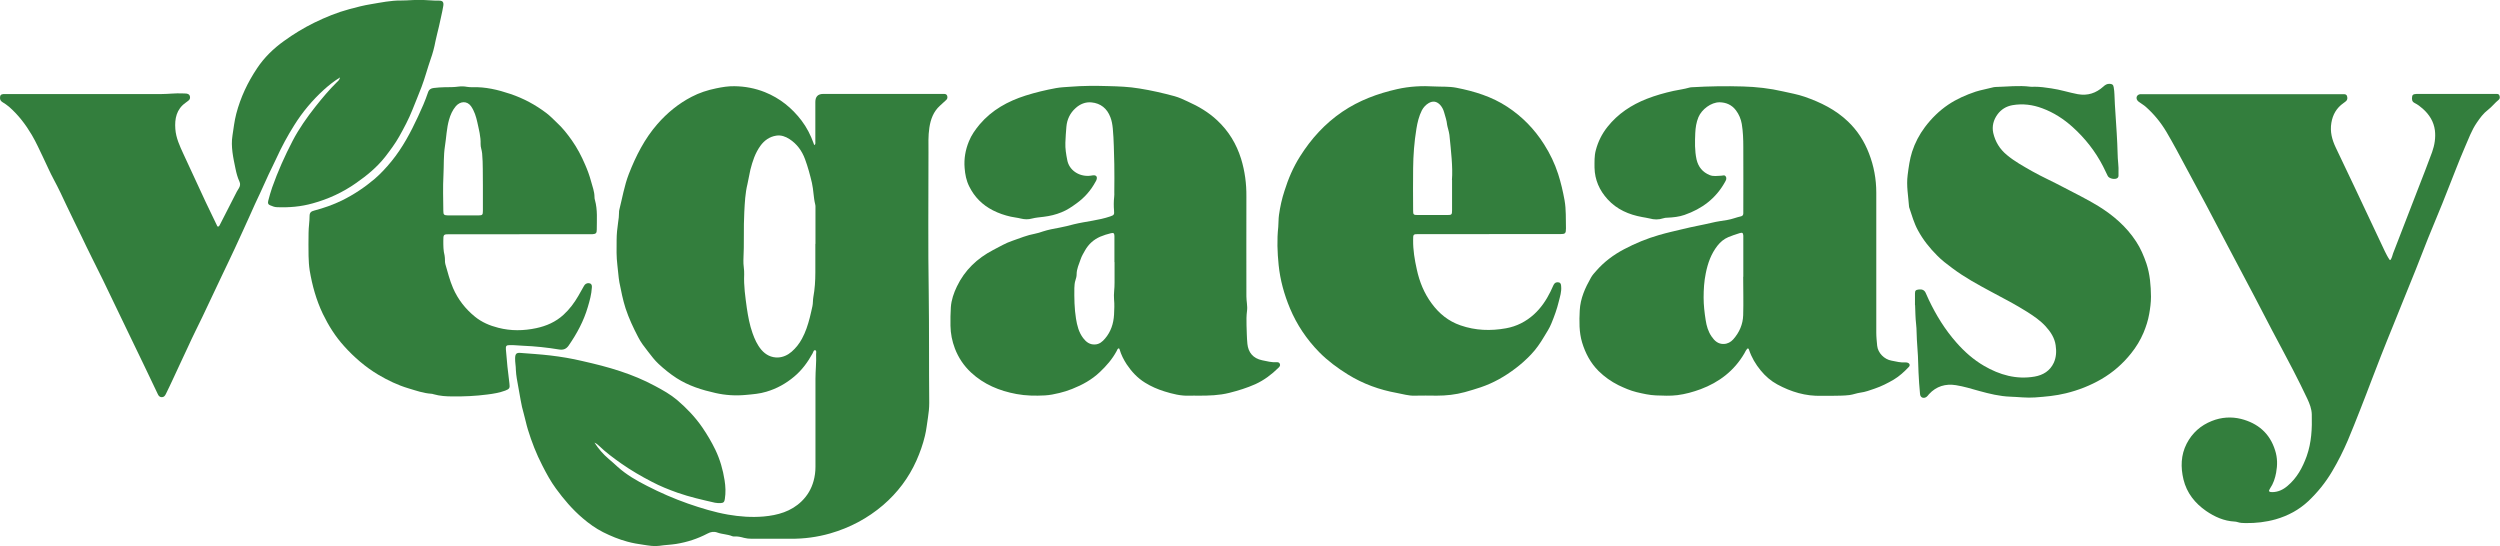
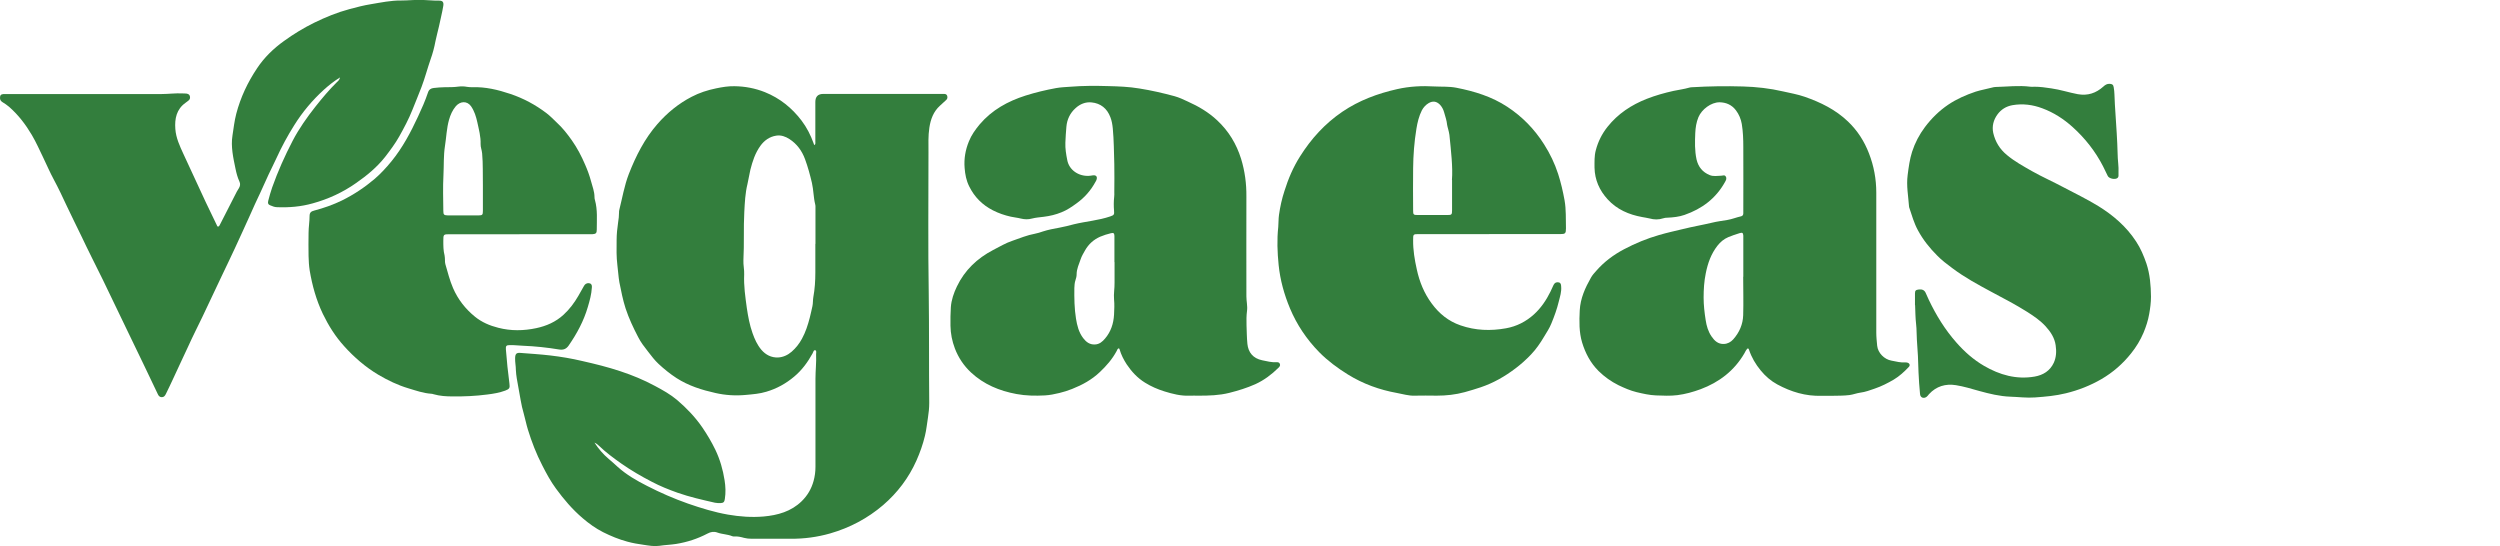
<svg xmlns="http://www.w3.org/2000/svg" id="Layer_1" data-name="Layer 1" viewBox="0 0 197.77 43.2">
  <defs>
    <style> .cls-1 { fill: #337e3d; } </style>
  </defs>
  <path class="cls-1" d="m47.03,35.02c.32.49.69.92,1.13,1.29.24.2.47.41.7.62.7.63,1.5,1.09,2.33,1.51,1.05.54,2.13,1.01,3.24,1.4,1.04.36,2.08.68,3.16.87.93.16,1.87.23,2.81.15,1.12-.1,2.18-.39,3.02-1.21.46-.45.77-.98.94-1.6.1-.36.15-.73.15-1.11,0-2.33,0-4.65,0-6.98,0-.65.08-1.29.05-1.94,0-.11.05-.28-.06-.31-.14-.04-.16.15-.22.25-.38.69-.84,1.32-1.45,1.83-.65.55-1.39.96-2.21,1.2-.52.16-1.06.2-1.6.25-.82.08-1.63.03-2.42-.15-1.08-.24-2.13-.57-3.08-1.18-.51-.33-.98-.71-1.42-1.12-.31-.29-.57-.63-.83-.97-.29-.37-.58-.74-.79-1.16-.38-.73-.73-1.47-.99-2.26-.22-.68-.35-1.37-.49-2.06-.08-.45-.1-.91-.16-1.36-.08-.65-.07-1.31-.06-1.97,0-.48.05-.96.12-1.43.04-.25.07-.49.07-.75,0-.07,0-.15.02-.22.24-.95.4-1.92.75-2.83.56-1.44,1.25-2.8,2.27-3.97.77-.88,1.66-1.61,2.7-2.15.61-.32,1.26-.53,1.94-.67.48-.1.96-.18,1.45-.17.83.01,1.63.16,2.41.47,1.19.48,2.14,1.25,2.9,2.25.41.54.72,1.15.95,1.79.02.05.02.1.08.15.09-.09.06-.2.06-.31,0-1.03,0-2.07,0-3.1,0-.43.21-.64.63-.64h9.3c.08,0,.17,0,.25,0,.11,0,.21.03.25.15.04.13.02.25-.09.34-.16.15-.32.3-.48.44-.52.47-.74,1.08-.84,1.74-.1.65-.07,1.31-.07,1.97,0,3.7-.04,7.41.02,11.11.04,2.9.01,5.8.04,8.7,0,.39-.04.77-.1,1.15-.08.48-.12.97-.24,1.45-.16.67-.39,1.32-.67,1.95-.61,1.37-1.5,2.55-2.64,3.53-1.23,1.05-2.63,1.79-4.19,2.24-1.02.29-2.06.43-3.12.42-1.03,0-2.07,0-3.1,0-.2,0-.4-.02-.59-.07-.25-.07-.51-.13-.77-.11-.05,0-.11,0-.16-.02-.38-.16-.8-.15-1.18-.29-.27-.1-.52-.06-.78.08-.78.41-1.61.68-2.48.82-.44.07-.89.08-1.33.15-.42.06-.84-.02-1.24-.08-.43-.06-.86-.13-1.29-.25-.67-.18-1.3-.44-1.92-.75-.59-.3-1.12-.68-1.62-1.11-.81-.69-1.49-1.49-2.11-2.34-.42-.57-.76-1.2-1.08-1.83-.47-.91-.84-1.86-1.14-2.84-.13-.42-.21-.85-.33-1.27-.21-.69-.29-1.41-.43-2.11-.08-.44-.17-.88-.19-1.33,0-.31-.07-.62-.06-.94.01-.34.1-.44.44-.41.78.06,1.56.11,2.34.2.85.1,1.69.24,2.53.44,1.02.23,2.03.48,3.02.81.94.31,1.86.69,2.73,1.16.62.33,1.23.67,1.76,1.12.75.64,1.42,1.34,1.98,2.15.39.57.74,1.16,1.04,1.78.37.77.6,1.58.73,2.41.08.49.1.99.02,1.49-.03.23-.11.31-.34.32-.15,0-.29,0-.44-.03-1-.23-1.99-.45-2.96-.79-.7-.25-1.38-.52-2.04-.87-.83-.43-1.64-.9-2.41-1.44-.61-.43-1.22-.88-1.76-1.4-.11-.11-.23-.2-.38-.26h0Zm17.48-15.73h0v-2.75c0-.13.01-.26-.02-.37-.14-.56-.13-1.13-.26-1.7-.15-.64-.32-1.27-.55-1.89-.24-.65-.64-1.2-1.23-1.58-.31-.2-.66-.33-1.04-.27-.53.08-.95.38-1.26.81-.41.57-.62,1.22-.79,1.89-.09.37-.14.76-.23,1.13-.18.73-.21,1.47-.25,2.2-.07,1.27,0,2.54-.07,3.81-.02.39.08.77.06,1.15-.04.89.09,1.77.21,2.65.1.67.22,1.33.45,1.98.17.48.37.93.7,1.32.34.4.79.63,1.32.61.4-.02.77-.19,1.08-.46.33-.29.6-.63.81-1.02.29-.53.47-1.09.62-1.67.08-.3.14-.61.21-.91.05-.23.03-.48.07-.71.12-.65.16-1.3.16-1.96,0-.75,0-1.5,0-2.25h0Z" />
  <path class="cls-1" d="m138.27,27.55c-.14.11-.2.27-.28.41-.8,1.37-1.99,2.28-3.46,2.83-.6.22-1.21.39-1.84.47-.56.07-1.12.04-1.69.02-.52-.02-1.03-.14-1.54-.26-.49-.12-.97-.33-1.43-.55-.58-.29-1.1-.66-1.57-1.12-.64-.64-1.04-1.4-1.3-2.25-.25-.83-.23-1.68-.19-2.54.05-.96.43-1.79.89-2.6.11-.2.27-.37.42-.54.62-.71,1.36-1.26,2.19-1.7.89-.47,1.81-.85,2.78-1.13.62-.18,1.25-.32,1.88-.47.76-.19,1.53-.32,2.29-.5.4-.1.82-.15,1.23-.22.37-.06.72-.21,1.09-.29.12-.03.17-.12.17-.23,0-.08,0-.17,0-.25,0-1.67.01-3.34,0-5.01,0-.6-.02-1.21-.12-1.81-.07-.4-.22-.76-.46-1.08-.33-.44-.78-.63-1.3-.64-.67,0-1.41.56-1.67,1.18-.17.41-.23.83-.25,1.25-.03.7-.05,1.39.1,2.09.14.6.48,1.01,1.04,1.24.29.12.6.06.9.05.13,0,.28-.09.37.06.1.16.02.3-.06.44-.72,1.3-1.82,2.12-3.2,2.6-.43.15-.9.2-1.35.22-.11,0-.23.01-.34.05-.36.12-.72.11-1.08.01-.19-.05-.39-.07-.58-.11-1.05-.19-2-.6-2.73-1.4-.65-.71-1.02-1.54-1.04-2.51,0-.46-.02-.92.1-1.37.18-.69.49-1.31.93-1.86.82-1.03,1.88-1.73,3.1-2.21.69-.27,1.4-.47,2.12-.63.42-.09.84-.14,1.25-.26.07-.02.14-.03.22-.03,1.34-.08,2.69-.1,4.03-.06,1.06.03,2.12.15,3.16.39.57.13,1.15.23,1.7.42,1.27.44,2.46,1.02,3.45,1.97.75.72,1.28,1.55,1.65,2.51.39,1,.58,2.04.58,3.11,0,3.69,0,7.39,0,11.08,0,.35.04.69.07,1.03.06.57.56,1.08,1.14,1.18.37.07.73.17,1.11.14.05,0,.11,0,.15.02.17.05.23.21.1.34-.36.38-.74.73-1.19,1-.48.28-.97.53-1.5.71-.37.13-.75.27-1.14.32-.29.04-.56.15-.85.19-.47.06-.94.05-1.41.06-.27,0-.54,0-.81,0-1.26.04-2.41-.31-3.5-.9-.5-.27-.94-.65-1.31-1.1-.41-.5-.73-1.04-.93-1.65-.01-.04-.03-.08-.1-.11h0Zm-.36-5.65h0v-3.04c0-.07,0-.15,0-.22-.02-.22-.07-.26-.28-.2-.31.09-.61.2-.91.32-.35.15-.62.38-.85.67-.51.65-.77,1.39-.93,2.19-.13.64-.17,1.27-.17,1.92,0,.6.07,1.19.16,1.77.07.47.2.92.47,1.31.23.34.52.61.97.59.3-.01.55-.15.74-.36.49-.55.77-1.2.79-1.92.03-1.01,0-2.02,0-3.04h0Z" />
-   <path class="cls-1" d="m88.52,27.55c-.12.02-.14.14-.19.23-.34.63-.8,1.16-1.32,1.65-.64.61-1.39,1.02-2.2,1.34-.33.13-.67.24-1.01.32-.37.09-.76.17-1.14.19-.75.04-1.5.03-2.25-.11-1.35-.25-2.58-.76-3.59-1.7-.57-.53-1-1.17-1.28-1.9-.22-.58-.34-1.17-.35-1.8-.01-.49,0-.98.03-1.47.04-.57.23-1.12.48-1.64.62-1.29,1.6-2.22,2.86-2.88.51-.26,1-.56,1.55-.74.58-.2,1.15-.44,1.76-.55.21-.04.43-.11.63-.18.43-.14.87-.22,1.31-.3.39-.07.77-.17,1.15-.27.95-.23,1.94-.3,2.87-.62.29-.1.33-.14.3-.45-.03-.36-.03-.73.01-1.09.02-.12.01-.25.01-.37,0-.74.02-1.48,0-2.22-.03-.95-.03-1.9-.12-2.84-.03-.3-.08-.6-.19-.88-.26-.69-.77-1.1-1.49-1.17-.47-.05-.91.13-1.26.45-.44.39-.68.9-.73,1.48-.03.41-.07.83-.08,1.25-.02.47.06.94.15,1.39.14.76.88,1.29,1.72,1.24.1,0,.21-.03.31-.04.26-.03.37.11.28.36-.02.05-.04.1-.07.14-.37.69-.87,1.26-1.51,1.72-.37.27-.75.53-1.18.7-.46.19-.93.3-1.42.36-.31.04-.62.06-.93.14-.28.08-.58.07-.87,0-.26-.07-.54-.09-.8-.15-.49-.11-.96-.27-1.41-.5-.84-.43-1.46-1.05-1.88-1.9-.23-.46-.32-.94-.36-1.45-.06-.73.06-1.43.34-2.11.2-.5.51-.93.85-1.34.97-1.14,2.22-1.83,3.63-2.28.79-.25,1.59-.44,2.4-.59.38-.07.76-.08,1.15-.11.99-.08,1.98-.08,2.97-.05.83.02,1.66.05,2.49.19.94.15,1.86.36,2.78.61.36.1.7.26,1.04.42.85.38,1.65.85,2.33,1.49.91.85,1.52,1.86,1.89,3.04.3.98.43,1.97.42,2.99-.01,2.63,0,5.26,0,7.89,0,.39.1.77.05,1.15-.05.37-.05.75-.04,1.12.02.5.02,1,.07,1.5.07.66.44,1.14,1.17,1.29.37.07.73.18,1.11.15.12,0,.24,0,.29.14.05.13-.03.22-.11.3-.54.53-1.13.98-1.83,1.3-.67.3-1.36.51-2.07.69-.8.2-1.61.22-2.42.22-.24,0-.48-.01-.72,0-.69.03-1.34-.14-1.99-.34-.54-.17-1.05-.39-1.53-.69-.6-.37-1.06-.87-1.45-1.45-.24-.37-.44-.76-.56-1.18-.01-.04-.03-.08-.08-.09h0Zm-.36-6.83h0v-1.5c0-.19,0-.38,0-.56-.01-.22-.07-.26-.28-.21-.29.07-.58.16-.86.28-.51.23-.9.58-1.18,1.07-.13.23-.27.46-.35.7-.13.39-.32.77-.32,1.2,0,.16-.04.31-.09.46-.07.2-.08.41-.09.62-.01.81,0,1.62.13,2.43.09.55.22,1.08.57,1.54.23.3.51.52.92.5.36-.01.6-.22.81-.47.46-.54.67-1.18.71-1.89.02-.41.04-.81,0-1.21-.04-.44.05-.87.04-1.31,0-.54,0-1.08,0-1.62h0Z" />
+   <path class="cls-1" d="m88.52,27.55c-.12.02-.14.14-.19.23-.34.63-.8,1.16-1.32,1.65-.64.61-1.39,1.02-2.2,1.34-.33.13-.67.24-1.01.32-.37.09-.76.17-1.14.19-.75.04-1.5.03-2.25-.11-1.35-.25-2.58-.76-3.59-1.7-.57-.53-1-1.17-1.28-1.9-.22-.58-.34-1.17-.35-1.8-.01-.49,0-.98.03-1.47.04-.57.23-1.12.48-1.64.62-1.29,1.6-2.22,2.86-2.88.51-.26,1-.56,1.55-.74.58-.2,1.15-.44,1.76-.55.21-.04.43-.11.63-.18.43-.14.87-.22,1.31-.3.39-.07.77-.17,1.15-.27.95-.23,1.94-.3,2.87-.62.29-.1.33-.14.3-.45-.03-.36-.03-.73.01-1.09.02-.12.01-.25.01-.37,0-.74.02-1.48,0-2.22-.03-.95-.03-1.9-.12-2.84-.03-.3-.08-.6-.19-.88-.26-.69-.77-1.1-1.49-1.17-.47-.05-.91.13-1.26.45-.44.39-.68.9-.73,1.48-.03.41-.07.83-.08,1.25-.02.47.06.94.15,1.39.14.76.88,1.29,1.72,1.24.1,0,.21-.03.31-.04.26-.03.37.11.28.36-.02.05-.04.1-.07.14-.37.69-.87,1.26-1.51,1.72-.37.27-.75.53-1.18.7-.46.19-.93.3-1.42.36-.31.04-.62.06-.93.14-.28.08-.58.07-.87,0-.26-.07-.54-.09-.8-.15-.49-.11-.96-.27-1.41-.5-.84-.43-1.46-1.05-1.88-1.9-.23-.46-.32-.94-.36-1.45-.06-.73.06-1.43.34-2.11.2-.5.51-.93.85-1.34.97-1.14,2.22-1.83,3.63-2.28.79-.25,1.59-.44,2.4-.59.38-.07.76-.08,1.15-.11.99-.08,1.98-.08,2.97-.05.83.02,1.66.05,2.49.19.94.15,1.86.36,2.78.61.36.1.7.26,1.04.42.85.38,1.65.85,2.33,1.49.91.85,1.52,1.86,1.89,3.04.3.98.43,1.97.42,2.99-.01,2.63,0,5.26,0,7.89,0,.39.1.77.05,1.15-.05.37-.05.75-.04,1.12.02.5.02,1,.07,1.5.07.66.44,1.14,1.17,1.29.37.07.73.18,1.11.15.12,0,.24,0,.29.14.05.13-.03.22-.11.3-.54.53-1.13.98-1.83,1.3-.67.3-1.36.51-2.07.69-.8.2-1.61.22-2.42.22-.24,0-.48-.01-.72,0-.69.03-1.34-.14-1.99-.34-.54-.17-1.05-.39-1.53-.69-.6-.37-1.06-.87-1.45-1.45-.24-.37-.44-.76-.56-1.18-.01-.04-.03-.08-.08-.09Zm-.36-6.83h0v-1.5c0-.19,0-.38,0-.56-.01-.22-.07-.26-.28-.21-.29.07-.58.16-.86.28-.51.23-.9.58-1.18,1.07-.13.23-.27.46-.35.7-.13.39-.32.77-.32,1.2,0,.16-.04.31-.09.46-.07.2-.08.41-.09.62-.01.81,0,1.62.13,2.43.09.55.22,1.08.57,1.54.23.3.51.52.92.5.36-.01.6-.22.81-.47.46-.54.67-1.18.71-1.89.02-.41.04-.81,0-1.21-.04-.44.05-.87.04-1.31,0-.54,0-1.08,0-1.62h0Z" />
  <path class="cls-1" d="m26.89,6.13c-.5.31-.89.63-1.27.97-.91.83-1.69,1.76-2.34,2.8-.53.84-1,1.71-1.41,2.61-.2.44-.42.86-.62,1.29-.23.48-.43.97-.66,1.45-.29.59-.55,1.19-.82,1.79-.39.85-.77,1.71-1.17,2.56-.33.72-.68,1.43-1.02,2.15-.53,1.11-1.05,2.23-1.58,3.34-.37.77-.76,1.53-1.11,2.31-.4.88-.83,1.75-1.23,2.64-.17.38-.36.75-.54,1.13-.07.14-.15.25-.32.25-.17,0-.26-.11-.32-.25-.35-.73-.7-1.47-1.05-2.2-.45-.94-.91-1.88-1.36-2.82-.65-1.34-1.29-2.69-1.94-4.03-.57-1.16-1.16-2.31-1.71-3.48-.37-.78-.77-1.55-1.13-2.33-.33-.71-.66-1.41-1.03-2.1-.31-.57-.56-1.16-.84-1.74-.29-.6-.56-1.21-.9-1.79-.49-.83-1.07-1.59-1.8-2.23-.16-.14-.35-.26-.54-.38C.06,7.99,0,7.89,0,7.75c0-.2.06-.29.27-.31.09,0,.19,0,.28,0,4.07,0,8.14,0,12.21,0,.56,0,1.12-.08,1.69-.05.09,0,.19,0,.28.01.13.02.25.06.29.2.04.16,0,.29-.14.38-.07.05-.13.1-.2.15-.72.51-.87,1.26-.81,2.07.05.71.35,1.35.64,1.98.58,1.27,1.17,2.54,1.76,3.8.29.61.58,1.22.88,1.83.02.05.03.1.1.12.1-.02.13-.13.17-.2.4-.77.79-1.54,1.18-2.31.09-.18.18-.36.29-.52.11-.17.14-.36.05-.54-.15-.32-.24-.67-.31-1.01-.18-.87-.38-1.75-.24-2.63.09-.57.15-1.15.3-1.72.34-1.3.9-2.48,1.64-3.59.57-.86,1.3-1.57,2.14-2.17.76-.55,1.55-1.03,2.38-1.44.9-.44,1.83-.82,2.8-1.08.56-.15,1.13-.3,1.7-.39.79-.13,1.57-.3,2.39-.29.53,0,1.06-.06,1.59-.05.47.01.94.07,1.41.06.28,0,.37.12.33.4-.09.55-.23,1.08-.34,1.62-.09.4-.2.79-.28,1.18-.09.49-.22.98-.39,1.45-.25.72-.44,1.46-.71,2.17-.23.61-.49,1.22-.73,1.83-.29.73-.66,1.42-1.04,2.1-.32.57-.72,1.1-1.12,1.62-.65.82-1.44,1.47-2.29,2.06-1.05.74-2.2,1.27-3.44,1.61-.92.26-1.86.34-2.82.3-.19,0-.37-.08-.54-.15-.16-.06-.2-.16-.15-.36.09-.35.19-.7.31-1.05.45-1.27,1-2.5,1.62-3.69.5-.96,1.13-1.85,1.8-2.7.54-.68,1.09-1.34,1.71-1.95.09-.08.19-.16.24-.37h0Z" />
-   <path class="cls-1" d="m189.11,20.56c.13-.19.14-.36.2-.51.65-1.68,1.3-3.36,1.95-5.04.38-.99.78-1.98,1.14-2.98.2-.56.29-1.14.22-1.72-.09-.69-.44-1.25-.96-1.71-.19-.17-.4-.33-.64-.45-.23-.11-.23-.31-.2-.51.01-.11.08-.17.18-.19s.21-.02.31-.02c1.96,0,3.92,0,5.89,0,.1,0,.21,0,.31,0,.1,0,.19.03.22.14.04.11.04.24-.06.32-.3.24-.54.56-.84.79-.38.29-.64.65-.9,1.03-.41.6-.65,1.28-.94,1.94-.25.56-.47,1.14-.7,1.71-.37.92-.72,1.85-1.09,2.76-.37.92-.76,1.83-1.13,2.75-.33.82-.64,1.65-.97,2.47-.34.84-.68,1.68-1.02,2.52-.25.62-.5,1.24-.75,1.86-.33.81-.66,1.62-.98,2.44-.25.63-.49,1.26-.73,1.89-.3.79-.6,1.58-.91,2.36-.32.81-.64,1.63-.98,2.43-.36.84-.77,1.66-1.24,2.45-.52.88-1.15,1.66-1.89,2.36-.74.69-1.6,1.15-2.57,1.43-.78.22-1.57.31-2.38.3-.22,0-.44-.01-.65-.08-.07-.02-.14-.04-.22-.04-.84-.04-1.59-.38-2.26-.84-.88-.61-1.53-1.42-1.79-2.49-.23-.97-.21-1.93.25-2.83.44-.85,1.11-1.45,2-1.8.75-.3,1.54-.35,2.31-.16,1.32.34,2.27,1.13,2.69,2.49.19.59.19,1.17.08,1.76-.08.44-.22.87-.48,1.25-.14.21-.1.29.16.29.47,0,.87-.19,1.22-.49.75-.63,1.19-1.45,1.52-2.36.38-1.08.43-2.18.4-3.3-.01-.44-.17-.84-.35-1.23-.36-.77-.75-1.54-1.14-2.3-.54-1.04-1.09-2.06-1.64-3.1-.46-.88-.91-1.76-1.37-2.63-.71-1.35-1.42-2.69-2.13-4.03-.58-1.1-1.15-2.2-1.73-3.29-.54-1.01-1.09-2.02-1.63-3.03-.49-.92-.98-1.84-1.51-2.74-.44-.74-.98-1.4-1.62-1.97-.15-.14-.34-.24-.51-.37-.06-.04-.12-.08-.16-.14-.16-.22-.04-.47.22-.5.09,0,.19,0,.28,0,5.18,0,10.35,0,15.53,0,.09,0,.19,0,.28,0,.12,0,.24.02.27.16.04.14.04.27-.07.38-.07.07-.15.11-.22.17-.54.38-.84.9-.95,1.55-.12.71.05,1.34.35,1.97.49,1.03.99,2.07,1.48,3.11.8,1.7,1.6,3.4,2.4,5.09.11.22.22.45.39.69h0Z" />
  <path class="cls-1" d="m117.8,18.52h-5.54c-.47,0-.47,0-.47.47-.01.79.12,1.56.29,2.32.21.98.58,1.89,1.18,2.7.59.8,1.32,1.4,2.28,1.73,1.18.41,2.38.45,3.6.23.84-.15,1.58-.53,2.21-1.1.55-.5.97-1.12,1.3-1.79.09-.18.17-.36.25-.54.09-.18.23-.24.41-.2.17.04.18.17.19.32.04.42-.09.8-.19,1.2-.14.59-.35,1.16-.58,1.72-.15.38-.38.72-.59,1.07-.29.49-.62.97-1.02,1.39-.38.4-.79.77-1.23,1.1-.84.64-1.75,1.16-2.76,1.5-.41.14-.83.26-1.25.38-.73.2-1.47.28-2.22.28-.58,0-1.17-.02-1.75,0-.48.02-.93-.13-1.39-.21-1.39-.25-2.69-.72-3.9-1.47-.82-.51-1.59-1.08-2.26-1.76-.99-1.01-1.77-2.17-2.31-3.46-.46-1.1-.78-2.25-.9-3.44-.1-1-.14-2-.03-3,.03-.32.01-.64.06-.97.09-.64.23-1.27.43-1.88.3-.96.69-1.88,1.23-2.73.88-1.4,1.97-2.6,3.35-3.54,1.33-.9,2.79-1.44,4.34-1.79.97-.22,1.97-.27,2.95-.21.57.03,1.15-.01,1.72.1,1.43.28,2.81.7,4.04,1.51,1.19.78,2.15,1.77,2.91,2.97.47.74.84,1.51,1.11,2.34.22.68.38,1.38.51,2.09.13.74.09,1.47.11,2.21,0,.41-.05.46-.47.46-1.87,0-3.74,0-5.6,0h0Zm-2.94-4.28c.08-1-.07-2.28-.2-3.57-.02-.15-.06-.31-.1-.46-.02-.11-.07-.22-.08-.33-.03-.35-.15-.67-.24-1-.06-.22-.17-.43-.33-.6-.27-.27-.55-.31-.88-.13-.24.14-.42.34-.55.58-.23.46-.35.96-.43,1.46-.17,1.04-.25,2.09-.26,3.14-.02,1.11,0,2.21,0,3.32,0,.33.03.36.36.36.78,0,1.56,0,2.35,0,.34,0,.37-.03.37-.38,0-.7,0-1.4,0-2.4h0Z" />
  <path class="cls-1" d="m41.1,18.53h-5.51c-.51,0-.52,0-.52.53,0,.39,0,.77.1,1.15.03.12.02.25.03.37,0,.1,0,.21.03.31.19.64.34,1.28.61,1.9.39.9.98,1.65,1.73,2.26.54.44,1.17.71,1.85.88,1,.26,2.01.24,3,.03.8-.17,1.54-.49,2.16-1.06.48-.44.85-.94,1.17-1.49.15-.25.29-.51.43-.76.02-.04.04-.07.07-.11.1-.13.28-.17.42-.12.16.06.16.2.15.34-.03.52-.17,1.03-.32,1.53-.32,1.1-.86,2.1-1.51,3.04-.18.26-.4.37-.74.32-.96-.16-1.92-.26-2.89-.3-.34-.01-.69-.06-1.03-.05-.28,0-.33.07-.31.34.07.9.16,1.8.28,2.7.05.36,0,.43-.33.56-.46.17-.94.25-1.43.31-.91.12-1.83.16-2.74.15-.5,0-1-.03-1.49-.17-.06-.02-.12-.04-.18-.04-.63-.04-1.22-.25-1.82-.43-.84-.25-1.63-.63-2.39-1.08-1.02-.61-1.91-1.38-2.7-2.26-.69-.76-1.23-1.62-1.68-2.55-.52-1.09-.84-2.24-1.04-3.43-.06-.38-.08-.77-.09-1.15-.02-.6,0-1.21,0-1.82,0-.45.08-.89.08-1.34,0-.27.12-.37.36-.43.76-.2,1.5-.46,2.2-.8.93-.46,1.79-1.03,2.58-1.7.49-.42.93-.9,1.34-1.4.88-1.08,1.52-2.29,2.1-3.54.29-.62.57-1.25.79-1.91.07-.22.23-.33.46-.35.29-.03.58-.06.87-.06.36,0,.73,0,1.09-.05.22-.03.44-.02.66.02.13.02.27.03.4.03,1.05-.04,2.05.2,3.03.53,1.04.35,1.99.86,2.86,1.52.3.23.56.5.83.76.45.41.82.89,1.17,1.38.43.61.77,1.26,1.06,1.94.19.43.35.87.47,1.32.11.41.27.81.27,1.24,0,.08.01.17.04.25.21.77.14,1.55.14,2.33,0,.28-.07.34-.36.36-.1,0-.21,0-.31,0h-5.45Zm-2.9-3.95c-.02-.76.02-1.6-.06-2.45-.02-.25-.13-.49-.12-.73.02-.6-.14-1.16-.26-1.73-.1-.45-.23-.88-.5-1.27-.32-.44-.85-.4-1.2,0-.27.32-.43.69-.54,1.08-.19.67-.21,1.38-.32,2.07-.12.76-.08,1.54-.12,2.31-.05.94-.02,1.88-.01,2.81,0,.32.05.36.36.37.8,0,1.61,0,2.41,0,.32,0,.36-.04.36-.36,0-.67,0-1.33,0-2.09h0Z" />
  <path class="cls-1" d="m151.49,24.14c0-.34,0-.64,0-.93,0-.23.07-.28.31-.31.26-.03.45.05.55.3.08.17.15.34.23.51.58,1.22,1.28,2.36,2.18,3.38.64.73,1.35,1.36,2.19,1.85,1.24.72,2.56,1.1,4.01.85.67-.12,1.21-.45,1.51-1.09.2-.44.22-.91.15-1.38-.08-.59-.4-1.07-.79-1.5-.42-.46-.93-.81-1.45-1.14-.92-.58-1.88-1.08-2.84-1.59-1.06-.57-2.13-1.15-3.1-1.88-.42-.31-.84-.63-1.2-1-.59-.59-1.11-1.24-1.51-1.98-.32-.58-.49-1.21-.7-1.83,0-.02-.01-.04-.01-.06-.06-.83-.22-1.65-.11-2.49.08-.62.16-1.24.35-1.84.23-.71.57-1.36,1.02-1.96.52-.69,1.13-1.29,1.84-1.77.67-.45,1.4-.77,2.17-1.03.44-.14.89-.21,1.33-.33.08-.02.16-.04.25-.04.92-.02,1.83-.14,2.75-.02.1.01.21.01.31,0,.45,0,.89.06,1.34.13.72.1,1.4.33,2.1.46.78.14,1.44-.08,2.02-.6.14-.13.29-.23.5-.22.2.01.29.07.32.27.03.2.06.39.06.59.03,1.02.13,2.04.18,3.06.03.53.06,1.06.07,1.59,0,.51.1,1.02.07,1.53,0,.08,0,.17,0,.25,0,.06-.03.12-.08.16-.18.15-.66.06-.77-.16-.12-.25-.24-.51-.37-.76-.61-1.19-1.43-2.23-2.42-3.12-.7-.63-1.49-1.14-2.38-1.47-.77-.29-1.55-.39-2.37-.25-.5.09-.9.34-1.19.74-.31.43-.44.92-.33,1.45.16.7.51,1.28,1.08,1.75.61.51,1.29.88,1.97,1.27.81.46,1.66.83,2.48,1.27.93.49,1.88.95,2.78,1.5,1.18.73,2.22,1.62,2.99,2.8.36.54.61,1.14.82,1.75.28.85.35,1.73.36,2.62,0,.46-.06.91-.14,1.36-.09.52-.25,1.01-.45,1.49-.25.59-.58,1.13-.98,1.63-.66.83-1.44,1.51-2.35,2.04-.88.51-1.82.88-2.81,1.12-.8.2-1.62.27-2.44.33-.66.05-1.31-.04-1.96-.06-.84-.03-1.65-.23-2.45-.45-.61-.17-1.22-.36-1.85-.46-.82-.13-1.55.08-2.13.71-.06.07-.11.15-.19.21-.23.17-.5.07-.52-.22-.05-.57-.1-1.14-.12-1.71-.02-.87-.06-1.73-.13-2.59-.03-.4-.01-.81-.06-1.22-.06-.52-.06-1.04-.08-1.51h0Z" />
</svg>